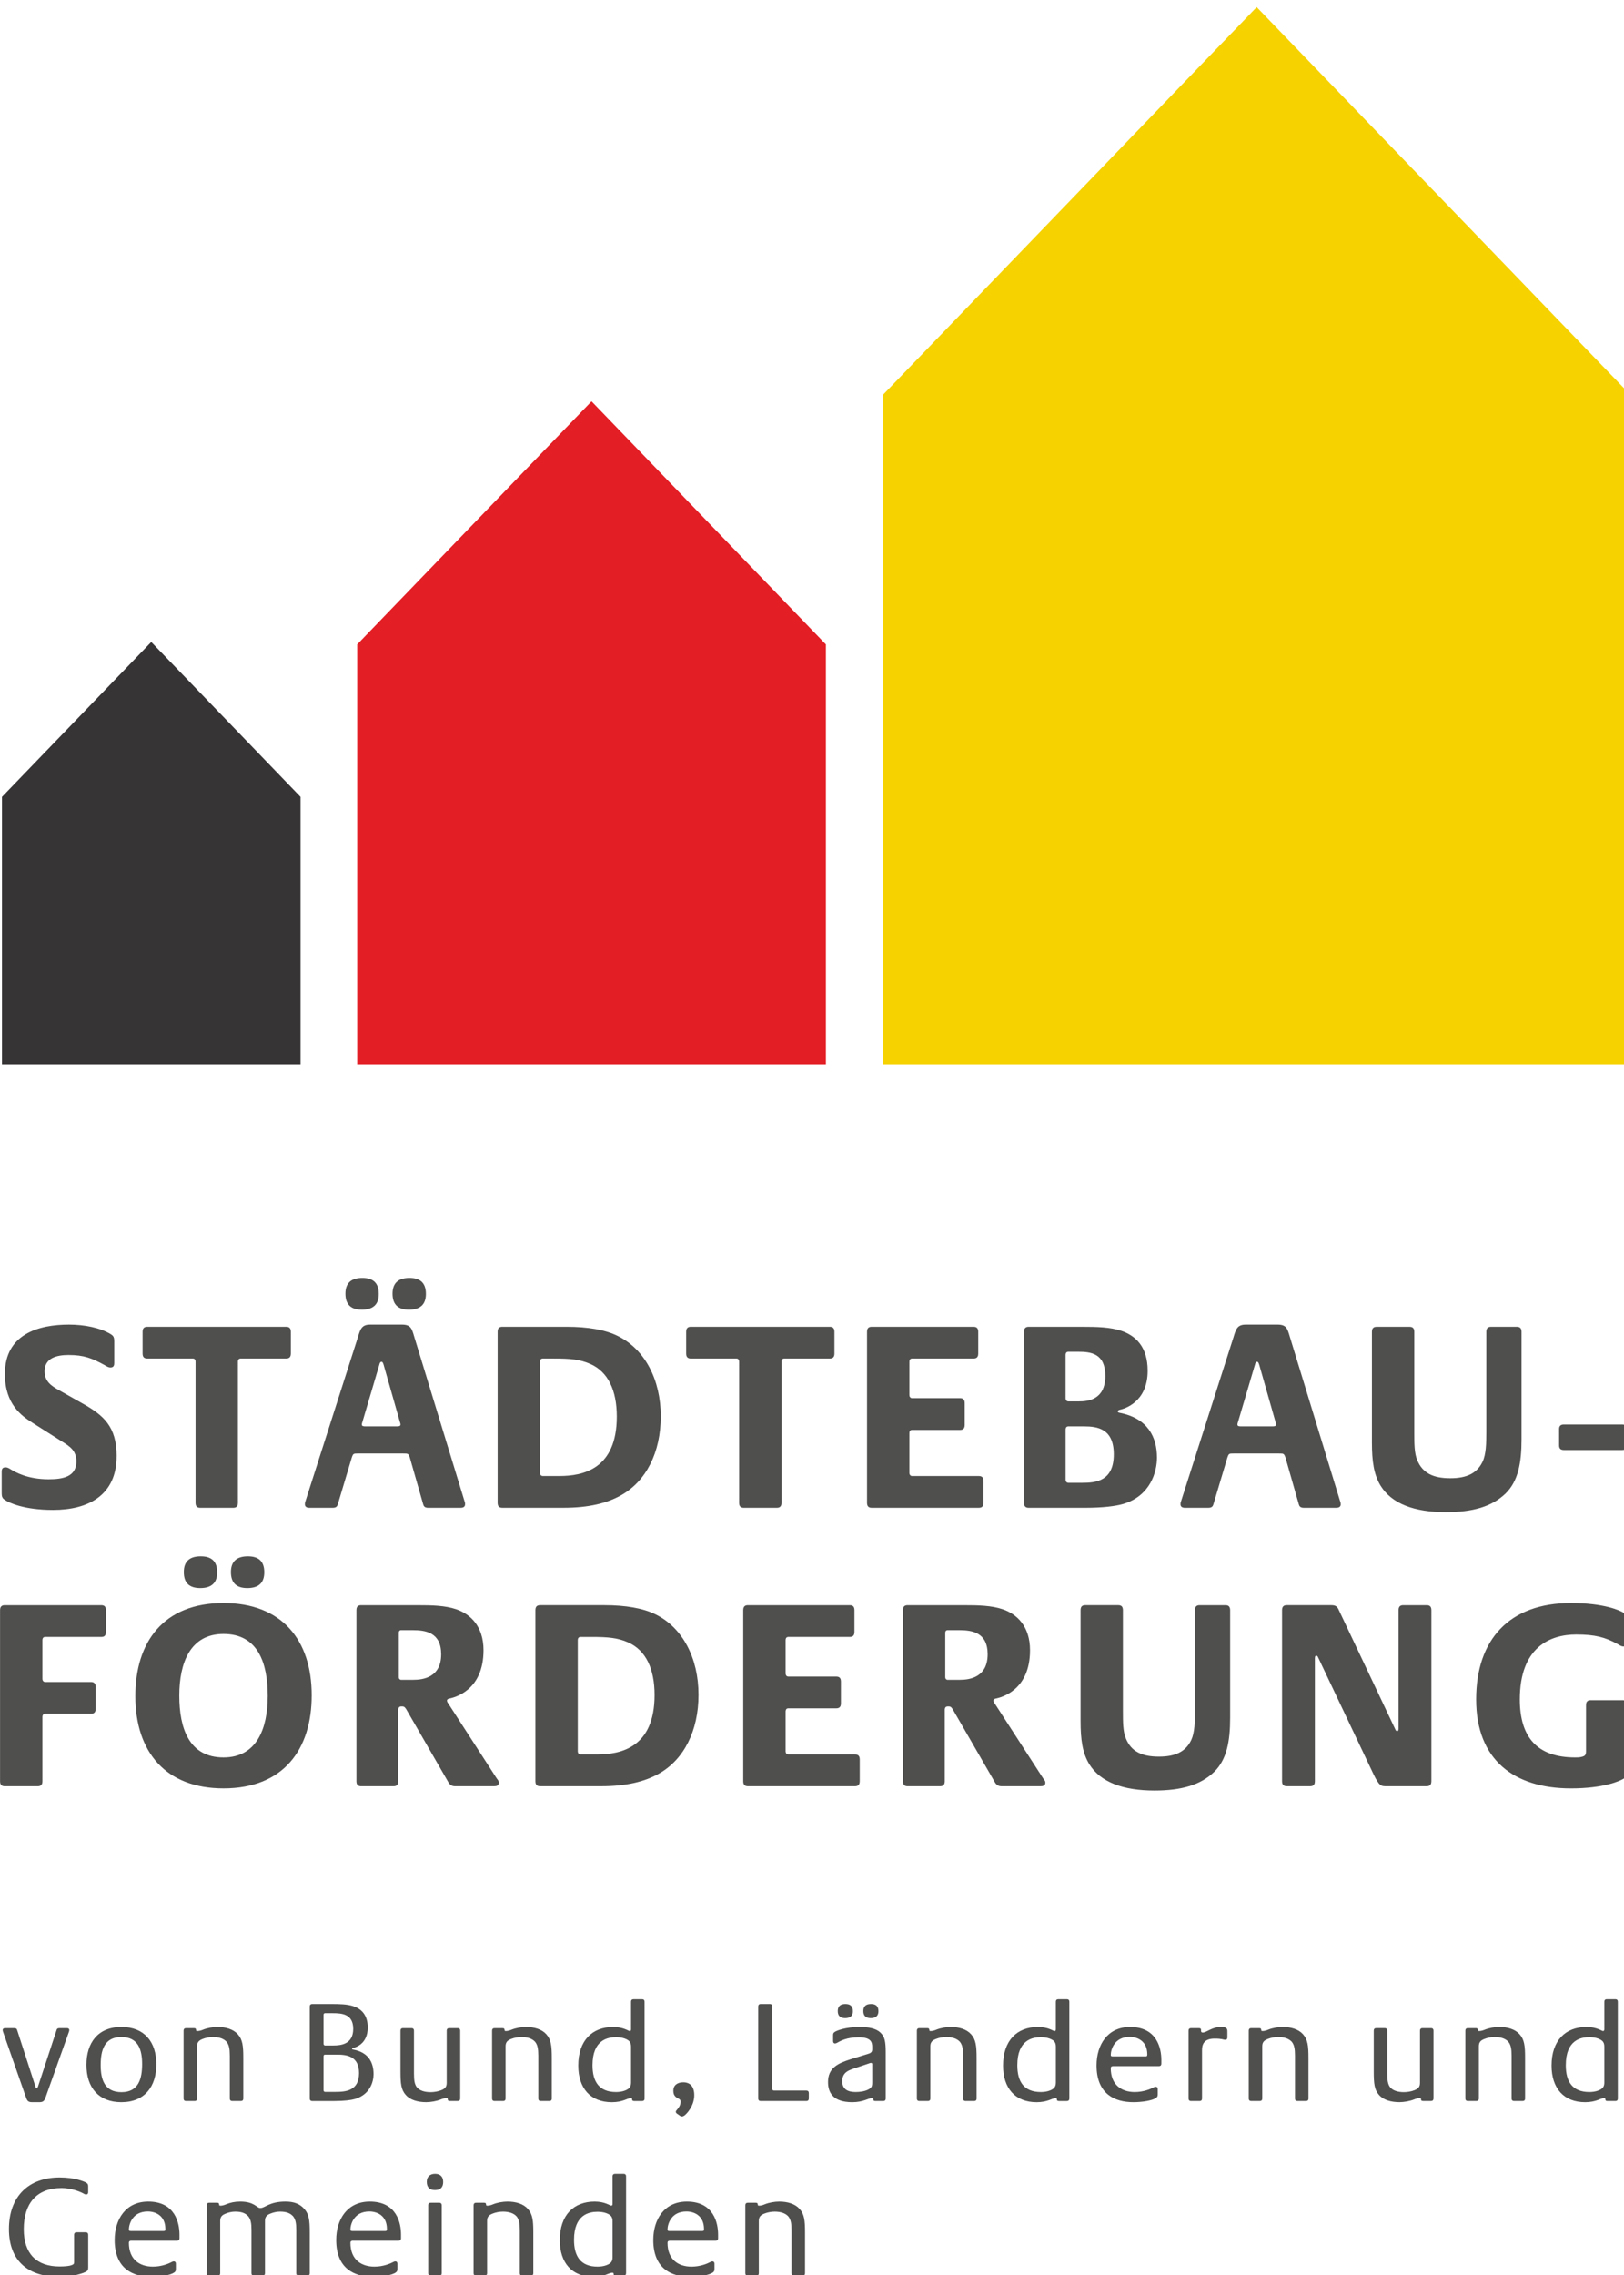
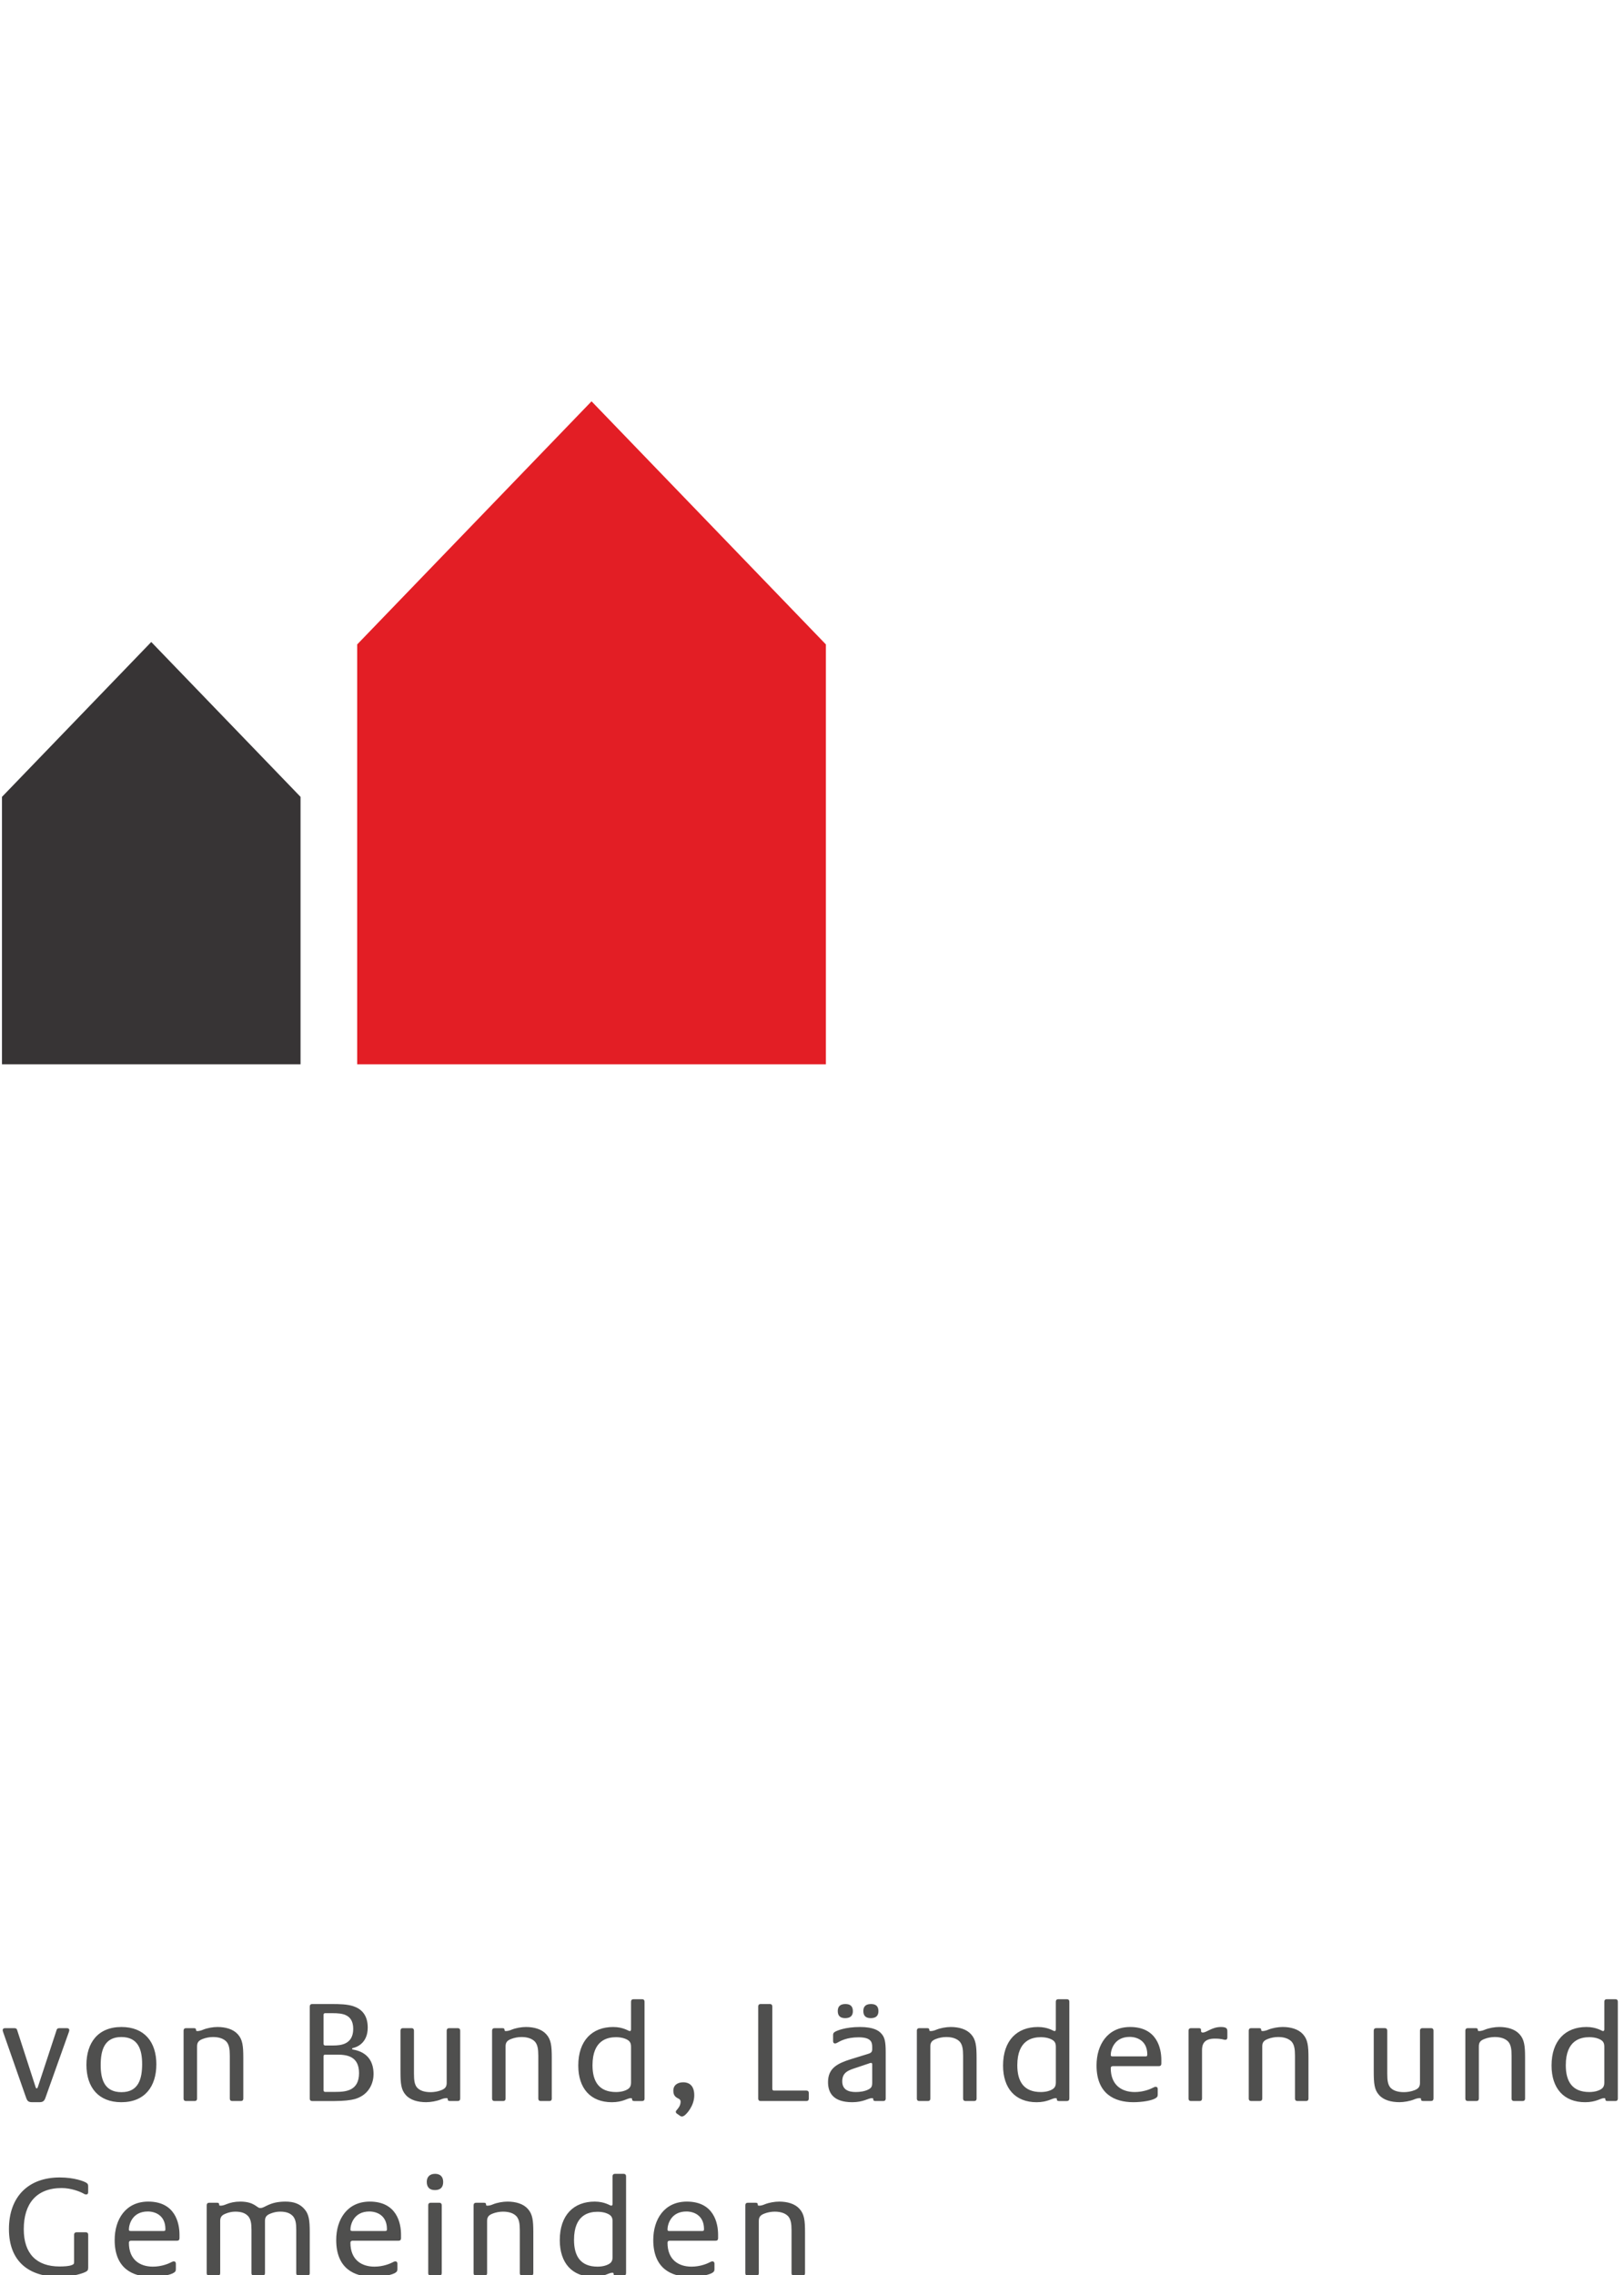
<svg xmlns="http://www.w3.org/2000/svg" width="150" height="210" clip-rule="evenodd" fill-rule="evenodd" image-rendering="optimizeQuality" shape-rendering="geometricPrecision" text-rendering="geometricPrecision" version="1.1" viewBox="0 0 150 210" xml:space="preserve">
  <defs>
    <style type="text/css">
   
    .fil3 {fill:#4F4F4E;fill-rule:nonzero}
    .fil0 {fill:#F6D200;fill-rule:nonzero}
    .fil1 {fill:#E31E25;fill-rule:nonzero}
    .fil2 {fill:#373435;fill-rule:nonzero}
   
  </style>
  </defs>
  <g transform="matrix(.142 0 0 .142 -4.4476e-7 0)">
    <g transform="matrix(.429 0 0 .429 1.9662e-5 4.541)">
      <g transform="matrix(2.014 0 0 2.014 -.02 .205)">
        <g fill-rule="nonzero">
-           <polygon class="fil0" points="1227.4 291.66 1227.4 795.41 664.77 795.41 664.77 291.66 946.09 0" fill="#f6d200" />
          <polygon class="fil1" points="621.77 479.49 621.77 795.41 268.91 795.41 268.91 479.49 445.34 296.58" fill="#e31e25" />
          <polygon class="fil2" points="226.27 594.18 226.27 795.41 1.5 795.41 1.5 594.18 113.88 477.66" fill="#373435" />
          <g fill="#4f4f4e">
-             <path class="fil3" d="m1224.8 1082.1v-12.25c0-2.04-0.8-3.47-3.6-3.47h-43.85c-2.78 0-3.59 1.43-3.59 3.47v12.25c0 2.04 0.81 3.48 3.59 3.48h43.85c2.8 0 3.6-1.44 3.6-3.48zm-79.33-4.5v-81.05c0-3.28-1.99-3.68-3.59-3.68h-19.34c-1.59 0-3.59 0.41-3.59 3.68v75.76c0 8.36-0.19 16.53-2.79 22.04-4.18 8.78-11.96 12.47-24.31 12.47-12.97 0-20.94-3.88-24.93-13.69-2.19-5.1-2.19-12.65-2.19-20.21v-76.36c0-3.28-1.99-3.68-3.59-3.68h-24.72c-1.59 0-3.58 0.41-3.58 3.68v83.51c0 13.88 1.4 24.09 6.58 32.46 8.37 13.47 25.32 19.82 49.04 19.82 20.12 0 34.67-4.08 45.04-14.09 9.37-9.19 11.97-22.88 11.97-40.65zm-184.79-11.23c0 1.22-1 1.43-2.78 1.43h-23.52c-1.79 0-2.78-0.21-2.78-1.43 0-0.82 0.39-1.64 0.6-2.44l12.56-42.48c0.19-0.82 0.6-2.23 1.59-2.23 1 0 1.2 1.02 1.6 2.04l12.15 42.68c0.2 0.8 0.6 1.62 0.6 2.44zm48.64 60.04c0-1.44-0.19-1.44-0.6-2.87l-37.67-123.13c-1.8-6.13-2.6-9.19-9.17-9.19h-24.12c-6.38 0-7.38 3.68-9.17 9.61l-39.25 122.71c-0.41 1.43-0.61 1.43-0.61 2.87 0 1.62 1 2.65 3.39 2.65h17.54c2.78 0 3.39-1.23 3.79-2.45l10.56-35.32c0.41-1.02 0.6-2.04 1.4-2.65 0.6-0.42 1.59-0.42 3.19-0.42h34.3c1.79 0 2.78 0 3.39 0.42 0.78 0.6 0.99 1.42 1.39 2.44l10.16 35.53c0.4 1.23 1 2.45 3.79 2.45h24.32c2.39 0 3.39-1.02 3.39-2.65zm-170.82-37.58c0 20.23-13.56 21.44-23.73 21.44h-10.56c-0.8 0-1.99-0.61-1.99-2.44v-37.57c0-2.04 1.2-2.46 1.99-2.46h11.97c10.16 0 22.32 1.84 22.32 21.03zm-6.38-59.01c0 17.98-12.96 19.19-19.94 19.19h-7.98c-0.8 0-1.99-0.61-1.99-2.44v-32.46c0-2.04 1.2-2.46 1.99-2.46h7.38c9.38 0 20.53 1.02 20.53 18.17zm38.88 61.46c0-15.52-6.99-29.61-28.12-33.69-1-0.2-1.4-0.6-1.4-1.02 0-0.41 0.4-1.02 1.4-1.23 2.99-0.6 21.12-5.31 21.12-29.4 0-17.96-8.97-26.33-19.73-30.01-8.57-2.86-18.53-3.06-29.89-3.06h-39.87c-1.6 0-3.59 0.41-3.59 3.68v128.84c0 3.26 1.99 3.67 3.59 3.67h42.65c12.97 0 22.72-1.23 28.32-2.85 20.73-6.12 25.52-24.3 25.52-34.93zm-130.57 34.11v-16.54c0-3.28-1.99-3.68-3.6-3.68h-50.22c-0.8 0-1.99-0.61-1.99-2.44v-29.82c0-2.04 1.2-2.45 1.99-2.45h36.09c1.59 0 3.58-0.4 3.58-3.68v-16.54c0-3.27-1.99-3.67-3.58-3.67h-36.09c-0.8 0-1.99-0.62-1.99-2.46v-24.9c0-2.04 1.2-2.46 1.99-2.46h46.25c1.59 0 3.59-0.41 3.59-3.67v-16.54c0-3.28-2-3.68-3.59-3.68h-76.54c-1.59 0-3.59 0.41-3.59 3.68v128.84c0 3.26 2 3.67 3.59 3.67h80.52c1.6 0 3.6-0.41 3.6-3.67zm-112.23-112.31v-16.54c0-3.28-1.99-3.68-3.59-3.68h-104.45c-1.59 0-3.59 0.41-3.59 3.68v16.54c0 3.26 1.99 3.67 3.59 3.67h34.29c0.8 0 1.99 0.42 1.99 2.46v106.18c0 3.26 1.99 3.67 3.59 3.67h24.72c1.6 0 3.59-0.41 3.59-3.67v-106.18c0-2.04 1.19-2.46 1.99-2.46h34.29c1.59 0 3.59-0.41 3.59-3.67zm-163.85 47.36c0 39.61-25.51 44.72-43.25 44.72h-12.56c-0.8 0-2-0.61-2-2.44v-83.51c0-2.04 1.2-2.46 2-2.46h8.17c12.76 0 19.74 0.61 27.71 4.08 13.35 5.92 19.93 19.82 19.93 39.61zm33.09-0.2c0-27.57-11.96-50.42-32.29-60.43-9.37-4.71-22.72-6.95-38.47-6.95h-48.44c-1.6 0-3.59 0.41-3.59 3.68v128.84c0 3.26 1.99 3.67 3.59 3.67h45.85c19.33 0 32.89-3.47 43.45-9.39 18.94-10.61 29.9-32.25 29.9-59.42zm-176.8-92.08c0-8.58-4.59-12.05-12.36-12.05-7.97 0-12.76 3.47-12.76 11.85 0 8.56 4.58 12.04 12.36 12.04 7.97 0 12.76-3.47 12.76-11.83zm-35.48 0c0-8.58-4.58-12.05-12.36-12.05-7.97 0-12.75 3.47-12.75 11.85 0 8.56 4.58 12.04 12.35 12.04 7.98 0 12.76-3.47 12.76-11.83zm16.35 98.21c0 1.22-1 1.43-2.79 1.43h-23.53c-1.79 0-2.79-0.21-2.79-1.43 0-0.82 0.4-1.64 0.6-2.44l12.56-42.48c0.2-0.82 0.6-2.23 1.59-2.23 1 0 1.2 1.02 1.6 2.04l12.16 42.68c0.2 0.8 0.6 1.62 0.6 2.44zm48.63 60.04c0-1.44-0.2-1.44-0.6-2.87l-37.67-123.13c-1.79-6.13-2.59-9.19-9.17-9.19h-24.12c-6.38 0-7.38 3.68-9.17 9.61l-39.27 122.71c-0.4 1.43-0.6 1.43-0.6 2.87 0 1.62 0.99 2.65 3.38 2.65h17.55c2.79 0 3.39-1.23 3.79-2.45l10.57-35.32c0.4-1.02 0.6-2.04 1.39-2.65 0.6-0.42 1.59-0.42 3.19-0.42h34.28c1.8 0 2.79 0 3.39 0.42 0.79 0.6 1 1.42 1.39 2.44l10.16 35.53c0.4 1.23 1 2.45 3.79 2.45h24.31c2.39 0 3.39-1.02 3.39-2.65zm-131.16-113.33v-16.54c0-3.28-1.99-3.68-3.59-3.68h-104.45c-1.59 0-3.58 0.41-3.58 3.68v16.54c0 3.26 1.99 3.67 3.58 3.67h34.29c0.79 0 1.99 0.42 1.99 2.46v106.18c0 3.26 2 3.67 3.59 3.67h24.71c1.6 0 3.59-0.41 3.59-3.67v-106.18c0-2.04 1.2-2.46 1.99-2.46h34.28c1.6 0 3.59-0.41 3.59-3.67zm-131.16 77.17c0-22.46-9.97-30.83-25.52-39.6l-17.74-10.01c-5.98-3.27-10.97-6.75-10.97-14.29 0-10.02 9.17-12.25 17.94-12.25 11.76 0 17.74 2.44 27.11 7.54 1.6 0.82 2.59 1.84 4.58 1.84 2.39 0 2.79-1.63 2.79-3.26v-16.54c0-2.46-0.4-3.88-2.39-5.1-8.17-5.1-20.33-7.36-31.7-7.36-22.53 0-48.24 6.94-48.24 37.17 0 23.06 12.96 31.65 20.53 36.55l22.52 14.29c5.98 3.67 10.77 6.93 10.77 14.9 0 11.65-10.17 13.48-20.93 13.48-15.75 0-24.92-5.31-28.31-7.35-1.4-0.82-2.39-1.62-4.19-1.62-2.39 0-2.79 1.62-2.79 3.27v16.13c0 2.44 0.4 3.87 2.39 5.1 2.99 2.04 14.15 7.54 36.28 7.54 26.51 0 47.84-11.03 47.84-40.43z" />
            <path class="fil3" d="m606.06 1704.8v-30.54c0-8.98-0.54-13.8-4.15-17.73-3.39-3.82-9.08-5.46-15.32-5.46-3.4 0-7.78 0.76-10.95 2.07-0.98 0.45-2.73 1-4.05 1-1.09 0-1.09-0.33-1.09-0.77 0-0.77-0.22-1.42-1.53-1.42h-5.9c-0.88 0-1.96 0.22-1.96 1.98v50.88c0 1.75 1.09 1.96 1.96 1.96h6.23c0.87 0 1.97-0.21 1.97-1.96v-39.18c0-3.16 1.42-4.48 4.27-5.57 2.19-0.89 5.14-1.43 7.66-1.43 4.6 0 8.11 1.2 10.29 3.61 1.86 2.3 2.41 5.36 2.41 10.51v32.06c0 1.75 1.1 1.96 1.97 1.96h6.23c0.87 0 1.96-0.21 1.96-1.96zm-76.05-33.04c0 1.21-0.33 1.43-1.31 1.43h-24.86c-1.09 0-1.31-0.43-1.31-1.11 0-3.61 2.41-13.57 14.23-13.57 5.69 0 13.25 2.95 13.25 13.25zm10.6 6.78v-2.63c0-8.75-3.28-24.84-23.52-24.84-16.97 0-25.28 13.35-25.28 28.89 0 21.46 13.56 27.69 27.68 27.69 6.68 0 14.45-1.21 17.18-3.28 1.09-0.77 1.21-1.42 1.21-2.84v-3.72c0-0.88-0.33-1.75-1.53-1.75-0.77 0-1.09 0.21-1.75 0.54-2.07 1.1-7.32 3.4-14 3.4-9.86 0-18.06-5.25-18.06-17.96 0-1.11 0.65-1.54 1.64-1.54h34.48c0.88 0 1.96-0.22 1.96-1.96zm-79.44 14.33c0 3.51-1.53 4.82-4.6 6.03-1.97 0.76-4.49 1.1-6.68 1.1-12.81 0-17.74-7.88-17.74-20.15 0-19.16 11.5-21.12 17.74-21.12 2.19 0 4.71 0.32 6.68 1.09 3.06 1.21 4.6 2.51 4.6 6.03v27.03zm10.16 11.93v-72.67c0-1.74-1.09-1.96-1.97-1.96h-6.23c-0.87 0-1.97 0.22-1.97 1.96v20.58c0 0.87-0.22 1.42-0.99 1.42-0.98 0-4.71-3.06-12.48-3.06-15.77 0-26.26 10.16-26.26 29 0 17.08 9.18 27.58 25.28 27.58 8.32 0 11.72-3.06 14.13-3.06 1.09 0 1.09 0.32 1.09 0.77 0 0.75 0.22 1.41 1.53 1.41h5.9c0.88 0 1.97-0.21 1.97-1.96zm-69.82 0v-30.54c0-8.98-0.55-13.8-4.15-17.73-3.39-3.82-9.08-5.46-15.32-5.46-3.39 0-7.77 0.76-10.95 2.07-0.99 0.45-2.74 1-4.05 1-1.09 0-1.09-0.33-1.09-0.77 0-0.77-0.22-1.42-1.53-1.42h-5.9c-0.88 0-1.97 0.22-1.97 1.98v50.88c0 1.75 1.09 1.96 1.97 1.96h6.23c0.87 0 1.96-0.21 1.96-1.96v-39.18c0-3.16 1.43-4.48 4.27-5.57 2.19-0.89 5.14-1.43 7.67-1.43 4.6 0 8.11 1.2 10.29 3.61 1.86 2.3 2.41 5.36 2.41 10.51v32.06c0 1.75 1.09 1.96 1.97 1.96h6.23c0.87 0 1.96-0.21 1.96-1.96zm-68.95 0v-50.88c0-1.76-1.09-1.98-1.96-1.98h-6.24c-0.87 0-1.96 0.22-1.96 1.98v50.88c0 1.75 1.09 1.96 1.96 1.96h6.24c0.87 0 1.96-0.21 1.96-1.96zm1.09-68.5c0-3.94-2.18-6.13-6.12-6.13-3.82 0-6.23 2.19-6.23 6.01 0 4.05 2.08 6.22 6.12 6.22s6.23-1.96 6.23-6.11zm-42.34 35.46c0 1.21-0.32 1.43-1.31 1.43h-24.86c-1.09 0-1.31-0.43-1.31-1.11 0-3.61 2.41-13.57 14.23-13.57 5.7 0 13.25 2.95 13.25 13.25zm10.61 6.78v-2.63c0-8.75-3.28-24.84-23.52-24.84-16.97 0-25.28 13.35-25.28 28.89 0 21.46 13.56 27.69 27.68 27.69 6.68 0 14.45-1.21 17.18-3.28 1.09-0.77 1.21-1.42 1.21-2.84v-3.72c0-0.88-0.33-1.75-1.53-1.75-0.77 0-1.09 0.21-1.75 0.54-2.08 1.1-7.33 3.4-14.01 3.4-9.85 0-18.07-5.25-18.07-17.96 0-1.11 0.66-1.54 1.64-1.54h34.48c0.88 0 1.97-0.22 1.97-1.96zm-68.73 26.26v-30.54c0-8.98-0.54-13.8-4.15-17.73-3.39-3.82-7.88-5.46-14.12-5.46-12.15 0-15.44 4.79-18.6 4.79h-0.66c-2.29 0-4.15-4.79-14.77-4.79-4.16 0-7.55 0.76-10.73 2.07-0.99 0.45-2.74 1-4.05 1-1.09 0-1.09-0.33-1.09-0.77 0-0.77-0.22-1.42-1.53-1.42h-5.9c-0.87 0-1.97 0.22-1.97 1.98v50.88c0 1.75 1.1 1.96 1.97 1.96h6.23c0.87 0 1.96-0.21 1.96-1.96v-39.18c0-3.16 1.42-4.48 4.27-5.57 2.19-0.89 4.6-1.43 7.12-1.43 4.6 0 7.56 1.1 9.75 3.49 1.86 2.31 2.41 5.15 2.41 10.29v32.4c0 1.75 1.09 1.96 1.96 1.96h6.23c0.87 0 1.97-0.21 1.97-1.96v-39.18c0-3.18 1.43-4.48 4.27-5.59 2.19-0.88 4.6-1.42 7.12-1.42 4.61 0 7.56 1.1 9.75 3.49 1.86 2.31 2.41 5.15 2.41 10.29v32.4c0 1.75 1.09 1.96 1.97 1.96h6.23c0.87 0 1.96-0.21 1.96-1.96zm-108.66-33.04c0 1.21-0.33 1.43-1.32 1.43h-24.86c-1.09 0-1.31-0.43-1.31-1.11 0-3.61 2.41-13.57 14.23-13.57 5.69 0 13.25 2.95 13.25 13.25zm10.6 6.78v-2.63c0-8.75-3.28-24.84-23.52-24.84-16.97 0-25.28 13.35-25.28 28.89 0 21.46 13.56 27.69 27.69 27.69 6.68 0 14.44-1.21 17.18-3.28 1.1-0.77 1.2-1.42 1.2-2.84v-3.72c0-0.88-0.33-1.75-1.53-1.75-0.77 0-1.09 0.21-1.75 0.54-2.07 1.1-7.33 3.4-14.01 3.4-9.85 0-18.06-5.25-18.06-17.96 0-1.11 0.66-1.54 1.64-1.54h34.47c0.88 0 1.97-0.22 1.97-1.96zm-68.73 22.33v-24.74c0-1.76-1.09-1.98-1.97-1.98h-6.67c-0.87 0-1.97 0.22-1.97 1.98v20.47c0 1.42-0.44 1.76-1.97 2.3-1.97 0.76-5.59 0.98-8.98 0.98-17.42 0-26.94-9.74-26.94-28.03 0-19.25 9.52-30.98 28.57-30.98 7.01 0 13.57 2.64 15.86 3.85 0.88 0.44 1.42 0.97 2.52 0.97 1.31 0 1.53-0.87 1.53-1.76v-4.25c0-1.31-0.22-2.08-1.31-2.73-1.64-1.11-9.07-4.05-20.13-4.05-23.54 0-38.2 14.44-38.2 38.85 0 24.42 15.09 35.91 37.76 35.91 10.95 0 18.93-2.95 20.57-4.05 1.09-0.65 1.31-1.42 1.31-2.73z" />
            <path class="fil3" d="m1207.8 1561.5c0 3.5-1.53 4.81-4.6 6.03-1.97 0.77-4.48 1.1-6.67 1.1-12.82 0-17.74-7.88-17.74-20.15 0-19.16 11.49-21.12 17.74-21.12 2.2 0 4.7 0.32 6.67 1.09 3.07 1.21 4.6 2.51 4.6 6.03v27.03zm10.17 11.93v-72.67c0-1.74-1.09-1.96-1.97-1.96h-6.23c-0.87 0-1.97 0.22-1.97 1.96v20.59c0 0.87-0.21 1.41-0.98 1.41-0.99 0-4.7-3.06-12.49-3.06-15.76 0-26.26 10.17-26.26 29.01 0 17.09 9.19 27.58 25.28 27.58 8.32 0 11.71-3.06 14.12-3.06 1.1 0 1.1 0.32 1.1 0.77 0 0.75 0.21 1.4 1.52 1.4h5.91c0.88 0 1.97-0.21 1.97-1.96zm-69.83 0v-30.54c0-8.98-0.55-13.8-4.16-17.74-3.39-3.8-9.07-5.46-15.31-5.46-3.4 0-7.77 0.77-10.94 2.09-0.99 0.44-2.74 0.97-4.05 0.97-1.1 0-1.1-0.33-1.1-0.76 0-0.77-0.22-1.42-1.53-1.42h-5.9c-0.88 0-1.98 0.22-1.98 1.98v50.88c0 1.75 1.09 1.96 1.98 1.96h6.22c0.88 0 1.97-0.21 1.97-1.96v-39.18c0-3.16 1.42-4.48 4.27-5.57 2.19-0.89 5.15-1.44 7.67-1.44 4.6 0 8.11 1.2 10.29 3.61 1.86 2.3 2.41 5.36 2.41 10.51v32.07c0 1.75 1.09 1.96 1.97 1.96h6.23c0.88 0 1.97-0.21 1.97-1.96zm-68.95 0v-50.88c0-1.76-1.09-1.98-1.96-1.98h-6.24c-0.87 0-1.97 0.22-1.97 1.98v39.18c0 3.18-1.42 4.48-4.27 5.58-2.19 0.88-5.25 1.41-7.77 1.41-4.6 0-8.11-1.09-10.3-3.5-1.86-2.29-2.3-5.37-2.3-10.5v-32.18c0-1.76-1.09-1.98-1.97-1.98h-6.23c-0.87 0-1.97 0.22-1.97 1.98v30.64c0 8.97 0.44 13.79 4.04 17.72 3.39 3.81 9.08 5.36 15.32 5.36 3.4 0 7.88-0.78 11.07-2.07 0.99-0.44 2.74-0.99 4.05-0.99 1.08 0 1.08 0.32 1.08 0.77 0 0.75 0.22 1.4 1.53 1.4h5.91c0.87 0 1.96-0.21 1.96-1.96zm-94.12 0v-30.54c0-8.98-0.55-13.8-4.14-17.74-3.39-3.8-9.09-5.46-15.32-5.46-3.4 0-7.79 0.77-10.96 2.09-0.97 0.44-2.74 0.97-4.05 0.97-1.09 0-1.09-0.33-1.09-0.76 0-0.77-0.21-1.42-1.53-1.42h-5.91c-0.88 0-1.96 0.22-1.96 1.98v50.88c0 1.75 1.09 1.96 1.96 1.96h6.23c0.87 0 1.98-0.21 1.98-1.96v-39.18c0-3.16 1.41-4.48 4.27-5.57 2.2-0.89 5.14-1.44 7.67-1.44 4.59 0 8.09 1.2 10.29 3.61 1.86 2.3 2.41 5.36 2.41 10.51v32.07c0 1.75 1.09 1.96 1.96 1.96h6.23c0.88 0 1.97-0.21 1.97-1.96zm-61.07-45.75v-4.37c0-1.96 0-3.61-4.82-3.61-6.89 0-10.61 4.17-13.78 4.17-0.66 0-1.21-0.44-1.21-0.99v-0.88c0-0.77-0.22-1.42-1.53-1.42h-5.91c-0.87 0-1.97 0.22-1.97 1.98v50.88c0 1.75 1.09 1.96 1.97 1.96h6.23c0.88 0 1.96-0.21 1.96-1.96v-36.33c0-4.05 1.21-8.66 9.52-8.66 5.8 0 6.35 0.87 7.99 0.87 1.1 0 1.54-0.65 1.54-1.64zm-60.29 12.72c0 1.21-0.33 1.41-1.32 1.41h-24.85c-1.09 0-1.31-0.42-1.31-1.09 0-3.61 2.42-13.57 14.24-13.57 5.69 0 13.25 2.95 13.25 13.26zm10.6 6.78v-2.64c0-8.74-3.27-24.84-23.52-24.84-16.96 0-25.27 13.36-25.27 28.9 0 21.45 13.56 27.68 27.68 27.68 6.68 0 14.45-1.21 17.19-3.28 1.09-0.77 1.2-1.42 1.2-2.84v-3.72c0-0.88-0.33-1.75-1.54-1.75-0.75 0-1.08 0.21-1.74 0.55-2.07 1.09-7.33 3.4-14.02 3.4-9.84 0-18.07-5.25-18.07-17.97 0-1.09 0.66-1.52 1.64-1.52h34.49c0.87 0 1.95-0.22 1.95-1.96zm-79.43 14.33c0 3.5-1.54 4.81-4.6 6.03-1.97 0.77-4.49 1.1-6.67 1.1-12.82 0-17.74-7.88-17.74-20.15 0-19.16 11.49-21.12 17.74-21.12 2.19 0 4.7 0.32 6.67 1.09 3.06 1.21 4.6 2.51 4.6 6.03v27.03zm10.16 11.93v-72.67c0-1.74-1.08-1.96-1.97-1.96h-6.23c-0.88 0-1.97 0.22-1.97 1.96v20.59c0 0.87-0.22 1.41-0.99 1.41-0.98 0-4.7-3.06-12.48-3.06-15.77 0-26.26 10.17-26.26 29.01 0 17.09 9.18 27.58 25.27 27.58 8.33 0 11.73-3.06 14.13-3.06 1.09 0 1.09 0.32 1.09 0.77 0 0.75 0.21 1.4 1.53 1.4h5.9c0.88 0 1.97-0.21 1.97-1.96zm-69.83 0v-30.54c0-8.98-0.55-13.8-4.16-17.74-3.39-3.8-9.07-5.46-15.32-5.46-3.4 0-7.78 0.77-10.95 2.09-0.98 0.44-2.73 0.97-4.05 0.97-1.09 0-1.09-0.33-1.09-0.76 0-0.77-0.22-1.42-1.52-1.42h-5.91c-0.87 0-1.96 0.22-1.96 1.98v50.88c0 1.75 1.09 1.96 1.96 1.96h6.23c0.88 0 1.97-0.21 1.97-1.96v-39.18c0-3.16 1.42-4.48 4.28-5.57 2.18-0.89 5.14-1.44 7.66-1.44 4.61 0 8.11 1.2 10.31 3.61 1.86 2.3 2.41 5.36 2.41 10.51v32.07c0 1.75 1.09 1.96 1.97 1.96h6.22c0.87 0 1.97-0.21 1.97-1.96zm-93.14-65.66c0-3.83-2.07-5.36-5.58-5.36-3.6 0-5.79 1.53-5.79 5.25 0 3.83 2.08 5.36 5.59 5.36 3.6 0 5.79-1.52 5.79-5.24zm19.25 0c0-3.83-2.07-5.36-5.57-5.36-3.61 0-5.8 1.53-5.8 5.25 0 3.83 2.09 5.36 5.58 5.36 3.61 0 5.79-1.52 5.79-5.24zm-4.68 53.61c0 2.96-0.45 4.16-3.18 5.47-2.74 1.34-6.24 1.77-9.31 1.77-5.57 0-10.07-1.85-10.07-8.1 0-7.12 5.26-8.43 11.17-10.4l8.76-2.95c0.99-0.33 0.99-0.45 1.76-0.45 0.65 0 0.87 0.34 0.87 1.1zm10.16 12.05v-34.7c0-8.2-0.76-11.6-3.72-14.55-1.64-1.64-5.25-4.49-15.64-4.49-10.96 0-17.63 2.73-19.16 3.83-1.09 0.77-1.09 1.42-1.09 2.73v4.05c0 0.97 0.44 1.76 1.42 1.76 0.76 0 1.09-0.22 1.74-0.56 2.41-1.31 7-4.05 16.1-4.05 9.41 0 10.19 3.73 10.19 7.33v1.76c0 2.19-1.31 2.84-3.18 3.4l-12.81 3.94c-10.07 3.18-17.28 6.69-17.28 17.3 0 7.55 3.49 15.1 18.27 15.1 8.32 0 12.15-3.06 14.68-3.06 1.1 0 1.1 0.32 1.1 0.77 0 0.75 0.21 1.4 1.52 1.4h5.9c0.88 0 1.97-0.21 1.97-1.96zm-57.89 0v-3.93c0-1.75-1.09-1.97-1.97-1.97h-24.41c-0.44 0-1.1-0.32-1.1-1.31v-61.84c0-1.75-1.09-1.98-1.97-1.98h-6.67c-0.88 0-1.97 0.23-1.97 1.98v69.05c0 1.75 1.09 1.96 1.97 1.96h34.14c0.88 0 1.97-0.21 1.97-1.96zm-86.24-2.39c0-9.3-6.24-9.74-8.31-9.74-4.16 0-7.44 2.07-7.44 6.23 0 2.74 0.88 3.94 1.75 4.7 1.53 1.42 3.72 1.42 3.72 3.61 0 3.06-1.86 5.04-2.73 6.12-0.33 0.33-0.88 0.87-0.88 1.53 0 0.56 0.33 1.1 0.88 1.42l2.51 1.76c0.33 0.22 0.77 0.33 1.2 0.33 0.66 0 1.09-0.23 1.64-0.54 1.53-0.88 7.66-7.12 7.66-15.42zm-47.6-9.54c0 3.5-1.53 4.81-4.59 6.03-1.97 0.77-4.49 1.1-6.68 1.1-12.81 0-17.74-7.88-17.74-20.15 0-19.16 11.5-21.12 17.74-21.12 2.19 0 4.71 0.32 6.68 1.09 3.06 1.21 4.59 2.51 4.59 6.03v27.03zm10.17 11.93v-72.67c0-1.74-1.09-1.96-1.97-1.96h-6.23c-0.88 0-1.97 0.22-1.97 1.96v20.59c0 0.87-0.21 1.41-0.98 1.41-0.99 0-4.71-3.06-12.48-3.06-15.77 0-26.26 10.17-26.26 29.01 0 17.09 9.18 27.58 25.28 27.58 8.32 0 11.72-3.06 14.13-3.06 1.09 0 1.09 0.32 1.09 0.77 0 0.75 0.22 1.4 1.53 1.4h5.9c0.87 0 1.97-0.21 1.97-1.96zm-69.83 0v-30.54c0-8.98-0.54-13.8-4.15-17.74-3.39-3.8-9.08-5.46-15.32-5.46-3.39 0-7.78 0.77-10.95 2.09-0.98 0.44-2.74 0.97-4.05 0.97-1.09 0-1.09-0.33-1.09-0.76 0-0.77-0.22-1.42-1.53-1.42h-5.9c-0.87 0-1.96 0.22-1.96 1.98v50.88c0 1.75 1.09 1.96 1.96 1.96h6.23c0.87 0 1.97-0.21 1.97-1.96v-39.18c0-3.16 1.42-4.48 4.27-5.57 2.19-0.89 5.14-1.44 7.67-1.44 4.59 0 8.1 1.2 10.29 3.61 1.86 2.3 2.41 5.36 2.41 10.51v32.07c0 1.75 1.09 1.96 1.97 1.96h6.23c0.88 0 1.97-0.21 1.97-1.96zm-68.95 0v-50.88c0-1.76-1.09-1.98-1.97-1.98h-6.23c-0.87 0-1.97 0.22-1.97 1.98v39.18c0 3.18-1.42 4.48-4.27 5.58-2.19 0.88-5.26 1.41-7.78 1.41-4.6 0-8.11-1.09-10.29-3.5-1.86-2.29-2.3-5.37-2.3-10.5v-32.18c0-1.76-1.09-1.98-1.96-1.98h-6.23c-0.87 0-1.96 0.22-1.96 1.98v30.64c0 8.97 0.44 13.79 4.04 17.72 3.39 3.81 9.08 5.36 15.32 5.36 3.4 0 7.88-0.78 11.06-2.07 0.98-0.44 2.74-0.99 4.05-0.99 1.09 0 1.09 0.32 1.09 0.77 0 0.75 0.22 1.4 1.53 1.4h5.9c0.88 0 1.97-0.21 1.97-1.96zm-76.16-19.03c0 13.35-10.07 14.12-17.63 14.12h-7.99c-0.44 0-1.1-0.32-1.1-1.31v-25.41c0-1.09 0.66-1.32 1.1-1.32h8.98c7.56 0 16.64 1.2 16.64 13.92zm-4.38-33.28c0 11.73-9.53 12.48-14.89 12.48h-6.35c-0.44 0-1.1-0.32-1.1-1.32v-21.67c0-1.08 0.66-1.31 1.1-1.31h5.8c7.01 0 15.44 0.65 15.44 11.82zm15.31 34.04c0-8.76-3.82-16.43-15.42-18.5-0.55-0.11-0.76-0.32-0.76-0.54s0.21-0.54 0.76-0.66c1.64-0.32 11.04-2.84 11.04-15.33 0-9.63-4.92-14.11-10.82-16.08-4.71-1.53-10.19-1.64-16.43-1.64h-14.44c-0.87 0-1.96 0.23-1.96 1.97v69.06c0 1.75 1.09 1.96 1.96 1.96h16.52c7.12 0 12.49-0.65 15.55-1.52 11.38-3.38 14-13.01 14-18.71zm-98.06 18.27v-30.54c0-8.98-0.54-13.8-4.15-17.74-3.39-3.8-9.08-5.46-15.32-5.46-3.39 0-7.78 0.77-10.95 2.09-0.99 0.44-2.74 0.97-4.05 0.97-1.09 0-1.09-0.33-1.09-0.76 0-0.77-0.22-1.42-1.53-1.42h-5.9c-0.88 0-1.97 0.22-1.97 1.98v50.88c0 1.75 1.09 1.96 1.97 1.96h6.23c0.87 0 1.96-0.21 1.96-1.96v-39.18c0-3.16 1.43-4.48 4.27-5.57 2.19-0.89 5.15-1.44 7.67-1.44 4.6 0 8.1 1.2 10.29 3.61 1.86 2.3 2.41 5.36 2.41 10.51v32.07c0 1.75 1.09 1.96 1.97 1.96h6.23c0.88 0 1.96-0.21 1.96-1.96zm-76.16-25.84c0 10.96-2.63 21.14-15.55 21.14-12.81 0-15.66-9.63-15.66-20.35 0-10.96 2.63-21.14 15.55-21.14 12.8 0 15.66 9.64 15.66 20.35zm10.71 0.23c0-16.97-9.07-28.13-26.27-28.13-17.84 0-26.37 12.03-26.37 28.47 0 16.96 9.07 28.12 26.26 28.12 17.84 0 26.37-12.04 26.37-28.45zm-65.55-25.83c0-0.86-0.55-1.42-1.86-1.42h-5.58c-1.53 0-1.86 0.65-2.08 1.32l-14.01 42.56c-0.33 0.87-0.44 1.42-0.99 1.42s-0.76-0.65-0.98-1.42l-13.79-42.56c-0.22-0.67-0.54-1.32-2.08-1.32h-6.9c-1.31 0-1.86 0.56-1.86 1.42 0 0.76 0.11 0.76 0.33 1.53l16.75 47.83c1.2 3.28 1.42 4.92 5.03 4.92h5.69c3.5 0 3.94-1.97 5.03-5.15l16.97-47.6c0.22-0.77 0.33-0.77 0.33-1.53z" />
-             <path class="fil3" d="m1225.1 1327.5v-50.02c0-3.27-1.99-3.68-3.59-3.68h-23.92c-1.59 0-3.57 0.42-3.57 3.68v34.71c0 2.65-0.61 3.67-3.39 4.28-1.8 0.41-2.78 0.41-4.78 0.41-28.51 0-41.67-15.11-41.67-43.69 0-39.21 22.72-48.8 42.46-48.8 14.16 0 21.73 2.04 31.09 7.15 1.6 0.82 2.6 1.84 4.59 1.84 2.38 0 2.78-1.64 2.78-3.27v-16.75c0-2.45-0.4-3.88-2.39-5.1-2.99-2.04-15.35-7.55-40.06-7.55-46.44 0-71.35 27.57-71.35 72.49 0 45.53 28.49 66.97 71.35 66.97 24.52 0 37.07-5.51 40.06-7.55 1.99-1.22 2.39-2.66 2.39-5.1zm-147.49 7.35v-128.84c0-3.27-2-3.68-3.59-3.68h-17.55c-1.59 0-3.58 0.42-3.58 3.68v89.02c0 1.84-0.6 2.04-1 2.04-0.8 0-1.19-0.61-1.6-1.64l-42.65-90.05c-1-2.04-2.2-3.06-5.38-3.06h-33.49c-1.59 0-3.59 0.42-3.59 3.68v128.84c0 3.27 1.99 3.68 3.59 3.68h17.54c1.6 0 3.59-0.42 3.59-3.68v-92.5c0-1.83 0.61-2.04 1-2.04 0.79 0 1.19 0.61 1.59 1.63l41.46 87.4c4.59 9.59 5.98 9.19 10.36 9.19h29.7c1.59 0 3.59-0.42 3.59-3.68zm-151.5-47.78v-81.06c0-3.27-1.99-3.68-3.59-3.68h-19.33c-1.59 0-3.58 0.42-3.58 3.68v75.75c0 8.37-0.21 16.54-2.8 22.06-4.19 8.77-11.96 12.45-24.32 12.45-12.95 0-20.93-3.89-24.9-13.69-2.21-5.11-2.21-12.66-2.21-20.21v-76.37c0-3.27-1.99-3.68-3.59-3.68h-24.71c-1.59 0-3.58 0.42-3.58 3.68v83.51c0 13.88 1.4 24.09 6.57 32.46 8.37 13.48 25.31 19.81 49.04 19.81 20.13 0 34.68-4.08 45.04-14.09 9.37-9.19 11.96-22.86 11.96-40.63zm-182.58-47.78c0 17.35-13.56 19.19-20.94 19.19h-9.36c-0.6 0-1.6-0.61-1.6-2.04v-33.28c0-1.64 1-2.04 1.6-2.04h8.78c9.76 0 21.53 1.63 21.53 18.17zm43.45 96.58c0-1.42-0.8-2.04-1.8-3.47l-36.47-56.36c-0.39-0.41-0.79-1.23-0.79-2.04 0-0.61 0.6-1.22 1.79-1.43 3.79-0.81 25.73-5.92 25.73-36.34 0-17.96-9.77-27.15-20.54-30.83-8.58-2.86-18.14-3.06-29.49-3.06h-42.06c-1.6 0-3.6 0.42-3.6 3.68v128.84c0 3.27 1.99 3.68 3.6 3.68h24.32c1.59 0 3.58-0.42 3.58-3.68v-53.91c0-1.84 1.2-2.44 1.99-2.44 2 0 2.59-0.2 4.19 2.44l31.5 54.53c1.19 2.04 2.58 3.06 5.17 3.06h29.3c1.79 0 3.59-0.42 3.59-2.66zm-139.73-1.02v-16.53c0-3.27-1.99-3.68-3.59-3.68h-50.23c-0.8 0-1.99-0.61-1.99-2.44v-29.81c0-2.04 1.19-2.46 1.99-2.46h36.07c1.6 0 3.59-0.4 3.59-3.67v-16.55c0-3.27-1.99-3.67-3.59-3.67h-36.07c-0.8 0-1.99-0.62-1.99-2.46v-24.91c0-2.04 1.19-2.45 1.99-2.45h46.25c1.59 0 3.58-0.41 3.58-3.68v-16.53c0-3.27-1.99-3.68-3.58-3.68h-76.55c-1.59 0-3.59 0.42-3.59 3.68v128.84c0 3.27 1.99 3.68 3.59 3.68h80.52c1.6 0 3.59-0.42 3.59-3.68zm-154.47-64.93c0 39.61-25.51 44.72-43.26 44.72h-12.55c-0.79 0-1.99-0.61-1.99-2.44v-83.52c0-2.04 1.2-2.45 1.99-2.45h8.17c12.76 0 19.73 0.61 27.71 4.08 13.35 5.91 19.93 19.8 19.93 39.61zm33.09-0.21c0-27.57-11.96-50.43-32.29-60.44-9.37-4.69-22.72-6.94-38.47-6.94h-48.44c-1.59 0-3.59 0.42-3.59 3.68v128.84c0 3.27 1.99 3.68 3.59 3.68h45.85c19.33 0 32.89-3.48 43.45-9.4 18.93-10.62 29.9-32.26 29.9-59.42zm-193.74-30.42c0 17.35-13.56 19.19-20.93 19.19h-9.37c-0.6 0-1.59-0.61-1.59-2.04v-33.28c0-1.64 1-2.04 1.59-2.04h8.77c9.77 0 21.53 1.63 21.53 18.17zm43.45 96.58c0-1.42-0.8-2.04-1.79-3.47l-36.47-56.36c-0.4-0.41-0.8-1.23-0.8-2.04 0-0.61 0.6-1.22 1.79-1.43 3.79-0.81 25.71-5.92 25.71-36.34 0-17.96-9.77-27.15-20.53-30.83-8.57-2.86-18.14-3.06-29.5-3.06h-42.06c-1.59 0-3.59 0.42-3.59 3.68v128.84c0 3.27 2 3.68 3.59 3.68h24.32c1.59 0 3.59-0.42 3.59-3.68v-53.91c0-1.84 1.2-2.44 1.99-2.44 1.99 0 2.59-0.2 4.19 2.44l31.49 54.53c1.2 2.04 2.59 3.06 5.18 3.06h29.3c1.8 0 3.59-0.42 3.59-2.66zm-176.6-158.25c0-8.57-4.58-12.05-12.36-12.05-7.97 0-12.76 3.48-12.76 11.85 0 8.57 4.58 12.05 12.36 12.05 7.97 0 12.75-3.48 12.75-11.85zm-35.48 0c0-8.57-4.58-12.05-12.36-12.05-7.97 0-12.75 3.48-12.75 11.85 0 8.57 4.58 12.05 12.36 12.05 7.97 0 12.76-3.48 12.76-11.85zm38.07 92.91c0 24.5-8.17 46.35-33.29 46.35-25.91 0-33.29-21.85-33.29-46.55 0-24.5 8.17-46.36 33.29-46.36 25.91 0 33.29 21.86 33.29 46.56zm33.09-0.4c0-41.86-22.72-69.42-66.38-69.42-45.45 0-66.38 29.61-66.38 70.03 0 41.86 22.72 69.42 66.38 69.42 45.45 0 66.38-29.61 66.38-70.03zm-154.88-47.58v-16.53c0-3.27-1.99-3.68-3.59-3.68h-72.55c-1.59 0-3.59 0.42-3.59 3.68v128.84c0 3.27 2 3.68 3.59 3.68h24.72c1.59 0 3.59-0.42 3.59-3.68v-48.39c0-2.04 1.2-2.46 1.99-2.46h34.49c1.6 0 3.59-0.4 3.59-3.67v-16.55c0-3.27-1.99-3.67-3.59-3.67h-34.49c-0.8 0-1.99-0.62-1.99-2.46v-28.99c0-2.04 1.2-2.45 1.99-2.45h42.26c1.6 0 3.59-0.41 3.59-3.68z" />
          </g>
        </g>
      </g>
    </g>
  </g>
</svg>